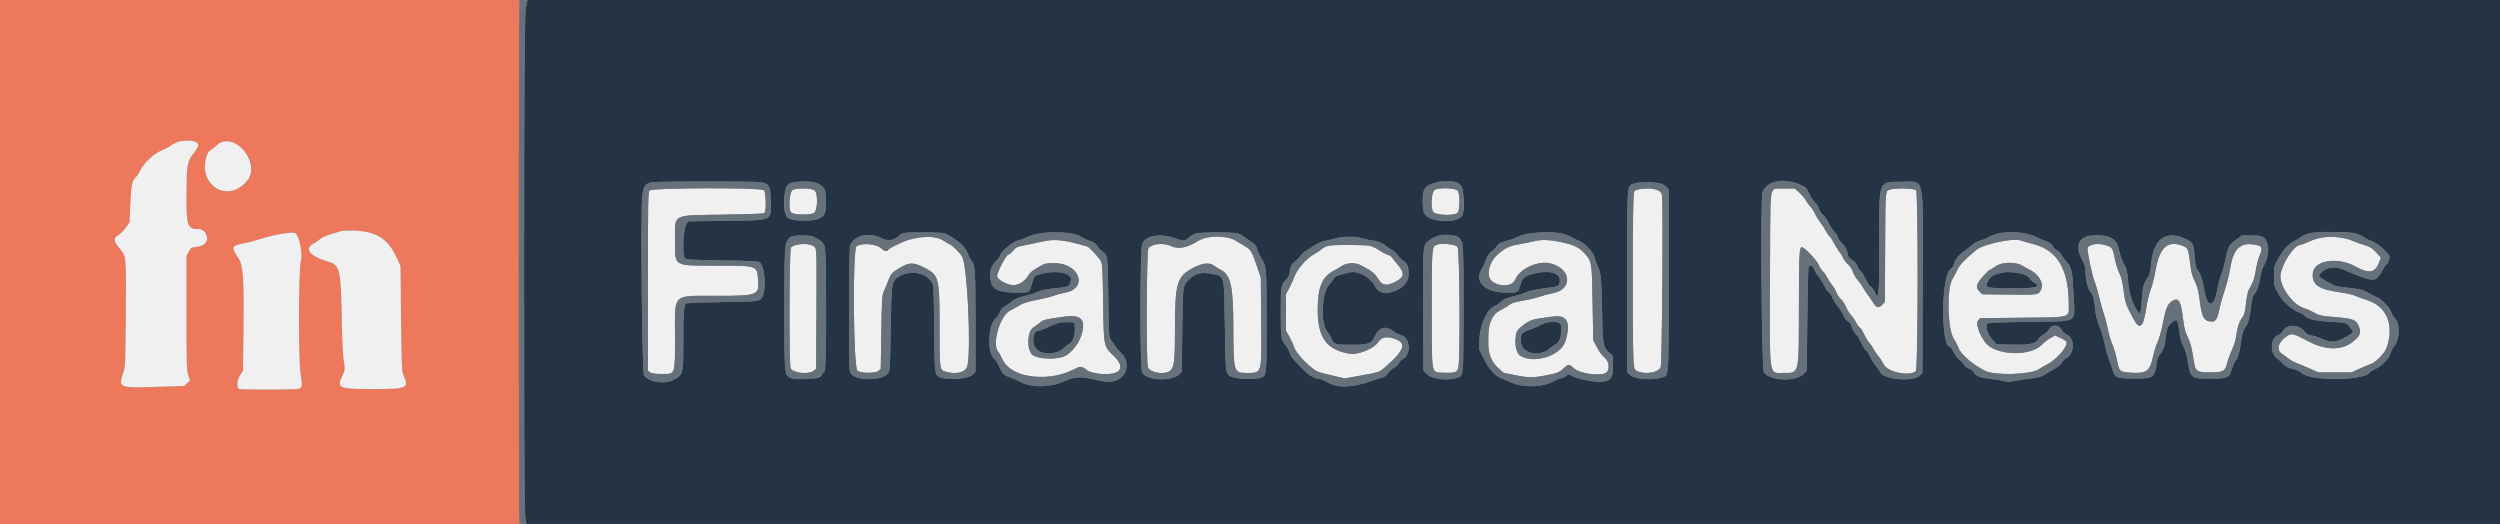
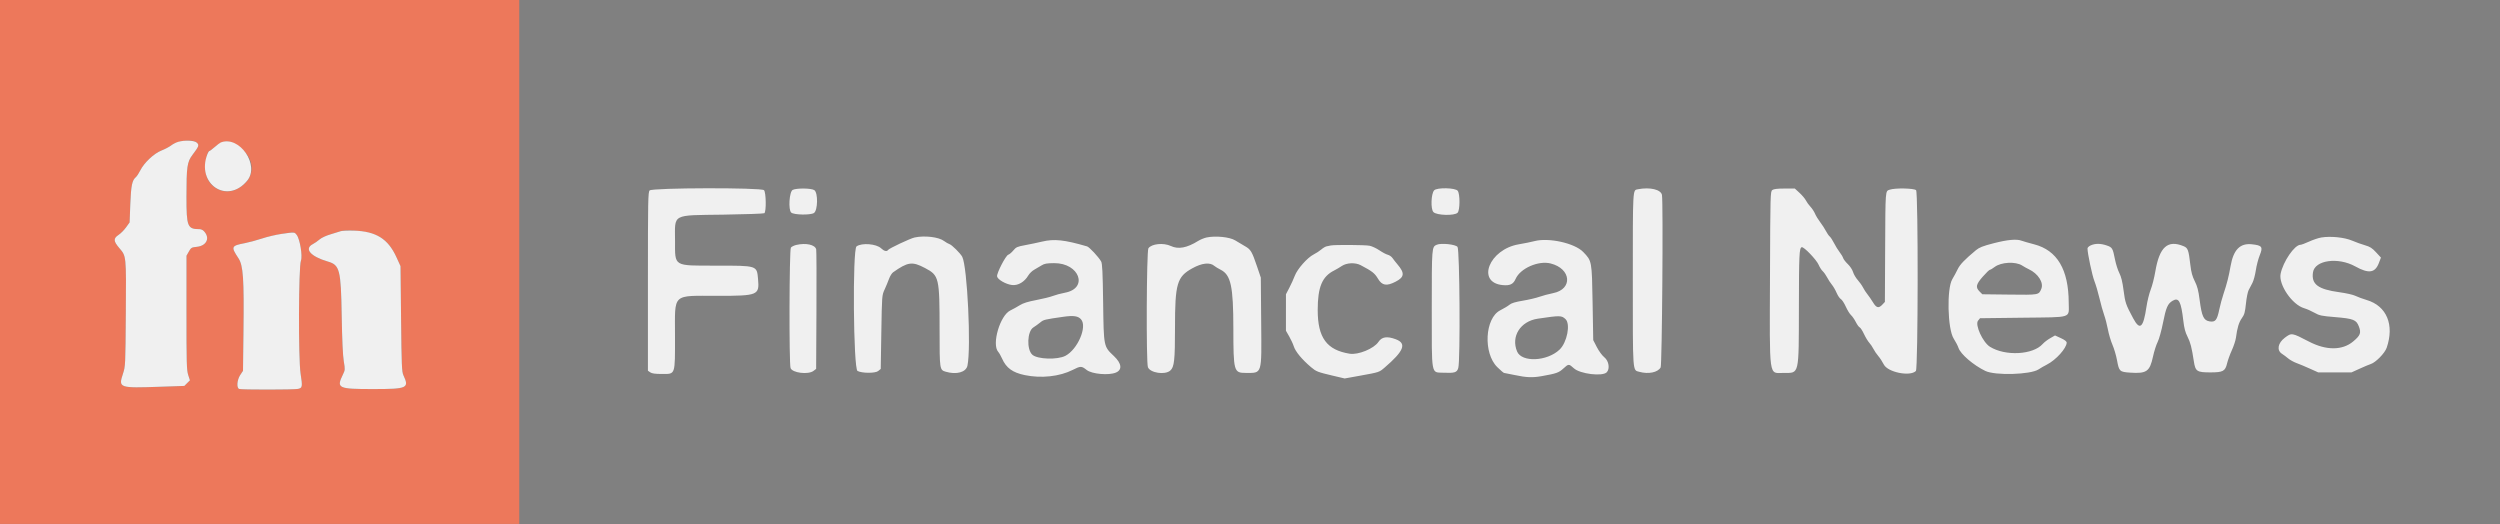
<svg xmlns="http://www.w3.org/2000/svg" id="svg" version="1.1" width="400" height="83.895" viewBox="0 0 400 83.895">
  <rect x="0" y="0" width="400" height="83.895" fill="#808080" stroke="none" />
  <g id="svgg">
    <path id="path0" d="M0.000 41.917 L 0.000 83.833 41.542 83.833 L 83.083 83.833 83.083 41.917 L 83.083 -0.000 41.542 -0.000 L 0.000 0.000 0.000 41.917 M31.504 22.837 C 31.897 23.230,31.836 23.399,30.800 24.773 C 29.944 25.909,29.835 26.660,29.834 31.467 C 29.833 36.285,29.986 36.661,31.946 36.666 C 32.146 36.666,32.434 36.791,32.585 36.943 C 33.666 38.023,33.101 39.330,31.483 39.493 C 30.653 39.577,30.567 39.629,30.216 40.250 L 29.839 40.917 29.836 50.023 C 29.834 58.079,29.865 59.228,30.112 59.990 L 30.390 60.852 29.943 61.299 L 29.496 61.746 25.706 61.877 C 18.991 62.109,18.926 62.086,19.682 59.770 C 20.063 58.603,20.070 58.441,20.130 50.167 C 20.197 40.809,20.217 41.013,19.088 39.690 C 18.139 38.579,18.115 38.149,18.969 37.584 C 19.319 37.353,19.860 36.808,20.171 36.373 L 20.737 35.583 20.849 32.665 C 20.965 29.680,21.137 28.842,21.737 28.344 C 21.896 28.212,22.216 27.725,22.448 27.260 C 23.062 26.031,24.639 24.551,25.834 24.083 C 26.372 23.872,27.061 23.511,27.364 23.281 C 28.449 22.458,30.866 22.199,31.504 22.837 M37.457 22.958 C 41.092 24.938,41.226 28.745,37.718 30.336 C 35.657 31.270,33.193 29.856,32.909 27.576 C 32.744 26.257,33.104 24.167,33.497 24.167 C 33.564 24.167,33.949 23.878,34.352 23.526 C 35.434 22.578,36.426 22.397,37.457 22.958 M59.583 37.386 C 61.352 37.964,62.490 39.081,63.439 41.167 L 64.083 42.583 64.172 51.000 C 64.250 58.491,64.291 59.485,64.547 60.036 C 65.507 62.112,65.202 62.250,59.667 62.250 C 54.066 62.250,53.798 62.120,54.867 59.920 C 55.221 59.192,55.226 59.113,55.003 57.791 C 54.852 56.900,54.736 54.334,54.672 50.500 C 54.550 43.142,54.360 42.400,52.454 41.845 C 49.683 41.038,48.613 39.796,50.053 39.058 C 50.345 38.909,50.826 38.576,51.122 38.318 C 51.434 38.046,52.169 37.702,52.872 37.498 C 53.538 37.305,54.271 37.078,54.500 36.994 C 55.310 36.697,58.147 36.915,59.583 37.386 M47.473 37.587 C 47.984 38.236,48.437 40.989,48.150 41.702 C 47.769 42.650,47.723 57.384,48.094 59.775 C 48.424 61.902,48.392 62.080,47.660 62.226 C 46.980 62.362,38.616 62.368,38.264 62.232 C 37.820 62.062,37.921 60.779,38.440 59.995 L 38.880 59.330 38.954 53.123 C 39.057 44.499,38.918 42.475,38.143 41.305 C 36.924 39.466,36.988 39.321,39.189 38.901 C 39.843 38.777,41.062 38.447,41.897 38.169 C 43.154 37.751,45.658 37.253,46.863 37.183 C 47.017 37.174,47.291 37.356,47.473 37.587 " stroke="none" fill="#ed785b" fill-rule="evenodd" />
    <path id="path1" d="M28.500 22.696 C 28.179 22.787,27.668 23.050,27.364 23.281 C 27.061 23.511,26.372 23.872,25.834 24.083 C 24.639 24.551,23.062 26.031,22.448 27.260 C 22.216 27.725,21.896 28.212,21.737 28.344 C 21.137 28.842,20.965 29.680,20.849 32.665 L 20.737 35.583 20.171 36.373 C 19.860 36.808,19.319 37.353,18.969 37.584 C 18.115 38.149,18.139 38.579,19.088 39.690 C 20.217 41.013,20.197 40.809,20.130 50.167 C 20.070 58.441,20.063 58.603,19.682 59.770 C 18.926 62.086,18.991 62.109,25.706 61.877 L 29.496 61.746 29.943 61.299 L 30.390 60.852 30.112 59.990 C 29.865 59.228,29.834 58.079,29.836 50.023 L 29.839 40.917 30.216 40.250 C 30.567 39.629,30.653 39.577,31.483 39.493 C 33.101 39.330,33.666 38.023,32.585 36.943 C 32.434 36.791,32.146 36.666,31.946 36.666 C 29.986 36.661,29.833 36.285,29.834 31.467 C 29.835 26.660,29.944 25.909,30.800 24.773 C 31.836 23.399,31.897 23.230,31.504 22.837 C 31.126 22.459,29.588 22.387,28.500 22.696 M35.333 22.789 C 35.196 22.842,34.754 23.173,34.352 23.526 C 33.949 23.878,33.564 24.167,33.497 24.167 C 33.429 24.167,33.293 24.373,33.194 24.625 C 31.320 29.412,36.349 32.801,39.553 28.910 C 41.607 26.415,38.317 21.644,35.333 22.789 M103.942 30.471 C 103.690 30.750,103.667 32.002,103.667 45.045 L 103.667 59.314 104.037 59.574 C 104.303 59.760,104.815 59.833,105.858 59.833 C 108.110 59.833,108.000 60.145,108.000 53.750 C 108.000 46.787,107.413 47.333,114.886 47.333 C 121.269 47.333,121.521 47.228,121.289 44.665 C 121.089 42.463,121.219 42.504,114.536 42.502 C 107.677 42.499,108.013 42.703,108.005 38.550 C 107.997 34.125,107.369 34.466,115.750 34.343 C 119.233 34.292,122.177 34.189,122.292 34.115 C 122.622 33.901,122.577 30.767,122.238 30.429 C 121.804 29.994,104.337 30.035,103.942 30.471 M126.833 30.382 C 126.285 30.659,126.099 33.598,126.603 34.017 C 127.055 34.392,129.685 34.438,130.232 34.080 C 130.855 33.671,130.905 30.853,130.296 30.426 C 129.834 30.102,127.447 30.072,126.833 30.382 M229.460 30.458 C 228.970 31.012,228.889 33.444,229.344 33.928 C 229.856 34.473,232.754 34.548,233.224 34.029 C 233.605 33.607,233.617 31.075,233.241 30.537 C 232.887 30.033,229.892 29.970,229.460 30.458 M262.054 30.283 C 261.222 30.445,261.250 29.944,261.250 44.734 C 261.250 59.948,261.196 59.187,262.294 59.492 C 263.756 59.898,265.245 59.592,265.703 58.790 C 265.929 58.395,266.128 32.370,265.914 31.196 C 265.755 30.321,263.995 29.905,262.054 30.283 M283.574 30.403 C 283.259 30.633,283.249 30.997,283.200 43.945 C 283.136 60.944,282.957 59.667,285.398 59.667 C 287.914 59.667,287.804 60.148,287.823 49.083 C 287.837 40.728,287.885 39.700,288.268 39.553 C 288.591 39.429,290.623 41.537,290.982 42.369 C 291.151 42.762,291.447 43.224,291.639 43.395 C 291.830 43.567,292.148 44.015,292.344 44.391 C 292.540 44.768,292.881 45.290,293.102 45.553 C 293.323 45.815,293.663 46.401,293.858 46.855 C 294.054 47.309,294.359 47.758,294.536 47.853 C 294.713 47.948,295.068 48.488,295.323 49.054 C 295.579 49.620,295.956 50.233,296.162 50.417 C 296.368 50.600,296.712 51.097,296.927 51.521 C 297.142 51.945,297.422 52.332,297.549 52.380 C 297.676 52.429,297.986 52.907,298.237 53.443 C 298.489 53.978,298.868 54.604,299.078 54.833 C 299.289 55.063,299.593 55.512,299.754 55.833 C 299.915 56.154,300.261 56.663,300.523 56.964 C 300.786 57.266,301.186 57.877,301.412 58.324 C 302.042 59.568,305.613 60.287,306.543 59.357 C 306.897 59.003,306.927 30.784,306.574 30.431 C 306.254 30.112,303.210 30.053,302.357 30.350 C 301.639 30.600,301.670 30.199,301.624 39.778 L 301.583 48.307 301.179 48.737 C 300.585 49.369,300.230 49.283,299.678 48.375 C 299.413 47.940,299.012 47.358,298.788 47.083 C 298.564 46.808,298.247 46.321,298.084 46.000 C 297.921 45.679,297.540 45.140,297.237 44.802 C 296.934 44.464,296.597 43.889,296.487 43.523 C 296.376 43.151,296.009 42.595,295.654 42.258 C 295.305 41.927,294.967 41.490,294.904 41.287 C 294.841 41.083,294.584 40.654,294.333 40.333 C 294.082 40.012,293.685 39.370,293.451 38.906 C 293.217 38.442,292.902 37.960,292.751 37.834 C 292.599 37.708,292.328 37.315,292.146 36.960 C 291.965 36.606,291.555 35.972,291.235 35.553 C 290.915 35.133,290.540 34.518,290.401 34.187 C 290.263 33.855,289.937 33.358,289.677 33.083 C 289.417 32.808,289.089 32.354,288.948 32.075 C 288.807 31.795,288.351 31.251,287.933 30.866 L 287.174 30.167 285.536 30.167 C 284.384 30.167,283.801 30.237,283.574 30.403 M54.500 36.994 C 54.271 37.078,53.538 37.305,52.872 37.498 C 52.169 37.702,51.434 38.046,51.122 38.318 C 50.826 38.576,50.345 38.909,50.053 39.058 C 48.613 39.796,49.683 41.038,52.454 41.845 C 54.360 42.400,54.550 43.142,54.672 50.500 C 54.736 54.334,54.852 56.900,55.003 57.791 C 55.226 59.113,55.221 59.192,54.867 59.920 C 53.798 62.120,54.066 62.250,59.667 62.250 C 65.202 62.250,65.507 62.112,64.547 60.036 C 64.291 59.485,64.250 58.491,64.172 51.000 L 64.083 42.583 63.439 41.167 C 62.090 38.200,60.182 37.012,56.583 36.895 C 55.667 36.866,54.729 36.910,54.500 36.994 M45.000 37.431 C 44.129 37.559,42.733 37.891,41.897 38.169 C 41.062 38.447,39.843 38.777,39.189 38.901 C 36.988 39.321,36.924 39.466,38.143 41.305 C 38.918 42.475,39.057 44.499,38.954 53.123 L 38.880 59.330 38.440 59.995 C 37.921 60.779,37.820 62.062,38.264 62.232 C 38.616 62.368,46.980 62.362,47.660 62.226 C 48.392 62.080,48.424 61.902,48.094 59.775 C 47.723 57.384,47.769 42.650,48.150 41.702 C 48.437 40.989,47.984 38.236,47.473 37.587 C 47.100 37.113,47.152 37.116,45.000 37.431 M146.333 37.998 C 145.650 38.145,142.236 39.753,142.084 39.999 C 141.904 40.290,141.451 40.182,140.986 39.737 C 140.221 39.004,137.874 38.818,137.045 39.424 C 136.385 39.906,136.537 58.996,137.203 59.353 C 137.911 59.732,140.041 59.742,140.500 59.368 L 140.917 59.030 141.013 53.140 C 141.109 47.286,141.112 47.244,141.532 46.333 C 141.764 45.829,142.083 45.059,142.242 44.621 C 142.401 44.184,142.692 43.712,142.890 43.572 C 145.269 41.894,145.952 41.802,148.000 42.883 C 150.260 44.076,150.333 44.389,150.333 52.835 C 150.333 59.101,150.345 59.184,151.295 59.469 C 153.029 59.988,154.565 59.565,154.791 58.506 C 155.397 55.667,154.773 42.624,153.957 41.083 C 153.670 40.540,152.299 39.178,151.927 39.065 C 151.738 39.008,151.343 38.781,151.049 38.561 C 150.191 37.918,147.944 37.650,146.333 37.998 M193.056 37.996 C 192.674 38.078,192.074 38.323,191.723 38.540 C 189.897 39.670,188.541 39.923,187.333 39.358 C 186.154 38.806,184.252 39.001,183.745 39.725 C 183.447 40.150,183.373 57.978,183.666 58.747 C 184.016 59.668,186.401 60.031,187.241 59.292 C 187.884 58.727,188.000 57.672,188.000 52.412 C 188.000 45.381,188.317 44.290,190.752 42.938 C 192.318 42.068,193.598 41.930,194.309 42.554 C 194.460 42.686,194.901 42.954,195.289 43.149 C 196.940 43.979,197.332 45.778,197.337 52.549 C 197.343 59.413,197.413 59.668,199.310 59.666 C 201.983 59.663,201.862 60.061,201.790 51.537 L 201.730 44.417 201.130 42.645 C 200.315 40.242,200.123 39.917,199.207 39.398 C 198.772 39.151,198.064 38.730,197.632 38.462 C 196.762 37.921,194.489 37.690,193.056 37.996 M371.417 37.997 C 370.958 38.072,370.079 38.366,369.462 38.650 C 368.845 38.934,368.221 39.167,368.075 39.167 C 367.133 39.167,365.285 41.868,364.896 43.813 C 364.549 45.548,366.751 48.761,368.667 49.315 C 369.079 49.434,369.815 49.758,370.302 50.034 C 371.105 50.490,371.418 50.556,373.636 50.739 C 376.552 50.981,377.010 51.162,377.421 52.239 C 377.815 53.269,377.661 53.670,376.502 54.638 C 374.774 56.082,372.201 56.090,369.445 54.660 C 366.682 53.225,366.662 53.222,365.581 54.031 C 364.449 54.878,364.240 56.057,365.125 56.614 C 365.377 56.772,365.819 57.102,366.107 57.347 C 366.396 57.592,366.996 57.925,367.441 58.087 C 367.886 58.249,368.850 58.652,369.583 58.983 L 370.917 59.583 373.583 59.581 L 376.250 59.579 377.583 58.974 C 378.317 58.640,379.088 58.317,379.297 58.255 C 380.094 58.017,381.568 56.519,381.869 55.641 C 383.129 51.966,381.870 48.954,378.676 48.003 C 378.008 47.804,377.188 47.501,376.855 47.331 C 376.522 47.160,375.368 46.901,374.285 46.754 C 370.875 46.290,369.791 45.472,370.076 43.574 C 370.370 41.616,374.089 41.098,376.854 42.630 C 379.012 43.825,380.016 43.675,380.627 42.065 L 380.950 41.214 380.170 40.370 C 379.538 39.687,379.202 39.472,378.403 39.244 C 377.861 39.090,376.929 38.754,376.333 38.499 C 375.121 37.979,372.907 37.753,371.417 37.997 M166.750 38.653 C 166.017 38.827,164.787 39.084,164.018 39.225 C 162.764 39.456,162.569 39.543,162.139 40.064 C 161.875 40.385,161.509 40.694,161.325 40.753 C 160.917 40.882,159.458 43.703,159.532 44.218 C 159.605 44.721,160.931 45.488,161.926 45.603 C 162.891 45.715,163.916 45.110,164.532 44.067 C 164.720 43.747,165.147 43.336,165.479 43.153 C 165.811 42.970,166.336 42.661,166.645 42.466 C 167.104 42.178,167.477 42.111,168.664 42.103 C 172.715 42.078,174.191 46.130,170.387 46.835 C 169.762 46.951,168.900 47.182,168.471 47.349 C 168.043 47.515,166.843 47.812,165.804 48.008 C 164.459 48.262,163.701 48.500,163.167 48.835 C 162.754 49.094,162.072 49.471,161.652 49.673 C 159.998 50.468,158.643 55.110,159.719 56.299 C 159.866 56.462,160.139 56.939,160.325 57.360 C 160.993 58.869,162.003 59.607,163.964 60.017 C 166.591 60.566,169.525 60.248,171.627 59.187 C 172.906 58.541,173.044 58.542,173.869 59.195 C 174.700 59.853,177.391 60.093,178.542 59.612 C 179.595 59.171,179.474 58.150,178.227 56.972 C 176.575 55.409,176.600 55.535,176.502 48.417 C 176.434 43.527,176.368 42.164,176.181 41.833 C 175.772 41.111,174.296 39.530,173.932 39.424 C 170.302 38.366,168.691 38.194,166.750 38.653 M245.500 38.583 C 244.996 38.716,243.877 38.944,243.014 39.088 C 238.271 39.883,236.158 45.191,240.417 45.615 C 241.591 45.732,242.121 45.479,242.500 44.621 C 243.247 42.932,246.139 41.660,248.104 42.155 C 251.413 42.988,251.684 46.276,248.495 46.903 C 247.810 47.038,246.825 47.301,246.306 47.487 C 245.787 47.673,244.596 47.953,243.659 48.109 C 242.446 48.310,241.831 48.497,241.520 48.757 C 241.280 48.958,240.616 49.358,240.046 49.645 C 237.573 50.890,237.282 56.510,239.574 58.748 C 240.091 59.253,240.573 59.667,240.644 59.667 C 240.715 59.667,241.481 59.819,242.345 60.005 C 244.203 60.404,245.198 60.445,246.667 60.184 C 249.030 59.764,249.402 59.634,250.121 58.977 C 250.983 58.190,251.006 58.189,251.830 58.934 C 252.824 59.832,256.379 60.264,257.071 59.571 C 257.614 59.029,257.419 57.751,256.706 57.179 C 256.348 56.890,255.831 56.192,255.498 55.546 L 254.917 54.417 254.816 48.500 C 254.700 41.723,254.706 41.754,253.312 40.315 C 251.940 38.899,247.786 37.978,245.500 38.583 M318.947 38.928 C 317.241 39.370,316.678 39.593,316.150 40.033 C 314.322 41.556,313.597 42.312,313.226 43.083 C 313.006 43.542,312.621 44.254,312.371 44.667 C 311.459 46.173,311.608 52.653,312.591 54.178 C 312.905 54.666,313.250 55.332,313.357 55.658 C 313.688 56.662,315.732 58.417,317.658 59.352 C 319.222 60.111,324.893 59.946,326.164 59.105 C 326.490 58.889,327.093 58.542,327.504 58.335 C 328.954 57.601,330.667 55.698,330.667 54.819 C 330.667 54.623,330.354 54.381,329.734 54.098 L 328.802 53.671 328.026 54.117 C 327.599 54.362,327.063 54.774,326.833 55.032 C 325.287 56.776,320.872 57.016,318.400 55.489 C 317.248 54.778,315.959 51.961,316.486 51.309 L 316.804 50.917 323.626 50.833 C 331.749 50.734,331.002 50.977,330.995 48.438 C 330.980 43.135,329.155 40.050,325.466 39.092 C 324.611 38.870,323.701 38.608,323.445 38.511 C 322.659 38.212,321.183 38.349,318.947 38.928 M127.417 39.187 C 127.050 39.271,126.656 39.466,126.542 39.619 C 126.283 39.964,126.236 58.223,126.492 58.896 C 126.787 59.672,129.333 59.980,130.167 59.339 L 130.583 59.019 130.631 49.635 C 130.658 44.473,130.640 40.090,130.592 39.895 C 130.407 39.151,128.967 38.830,127.417 39.187 M229.886 39.157 C 229.082 39.505,229.083 39.483,229.083 49.363 C 229.083 60.315,228.945 59.546,230.934 59.635 C 232.756 59.716,233.124 59.598,233.326 58.869 C 233.665 57.650,233.553 39.936,233.204 39.505 C 232.871 39.094,230.585 38.854,229.886 39.157 M334.542 39.248 C 334.244 39.378,334.000 39.604,334.000 39.750 C 334.000 40.533,334.745 44.060,335.101 44.962 C 335.328 45.537,335.693 46.775,335.912 47.712 C 336.131 48.650,336.467 49.852,336.660 50.385 C 336.853 50.918,337.126 51.968,337.266 52.718 C 337.406 53.469,337.734 54.571,337.994 55.167 C 338.255 55.762,338.584 56.881,338.726 57.653 C 339.051 59.423,339.140 59.507,340.806 59.621 C 343.456 59.803,343.959 59.452,344.480 57.058 C 344.662 56.218,344.996 55.167,345.222 54.722 C 345.452 54.268,345.827 52.925,346.076 51.665 C 346.567 49.185,346.831 48.583,347.638 48.111 C 348.613 47.542,348.974 48.229,349.333 51.333 C 349.466 52.483,349.645 53.169,349.988 53.839 C 350.465 54.772,350.676 55.585,351.014 57.798 C 351.262 59.426,351.496 59.583,353.667 59.583 C 355.685 59.583,356.042 59.389,356.336 58.133 C 356.449 57.648,356.790 56.705,357.094 56.040 C 357.398 55.374,357.693 54.474,357.750 54.040 C 357.956 52.457,358.224 51.569,358.698 50.904 C 359.109 50.326,359.208 49.975,359.351 48.570 C 359.443 47.661,359.638 46.692,359.784 46.417 C 359.930 46.142,360.202 45.623,360.389 45.264 C 360.576 44.905,360.820 43.998,360.931 43.249 C 361.041 42.500,361.328 41.406,361.567 40.818 C 362.105 39.496,361.928 39.256,360.289 39.083 C 358.398 38.883,357.348 39.963,356.892 42.577 C 356.603 44.233,356.311 45.383,355.768 47.000 C 355.537 47.688,355.228 48.829,355.081 49.536 C 354.723 51.253,354.454 51.578,353.515 51.419 C 352.577 51.261,352.282 50.616,351.940 47.976 C 351.744 46.457,351.575 45.808,351.164 44.994 C 350.773 44.220,350.594 43.567,350.464 42.436 C 350.182 39.993,350.071 39.679,349.388 39.394 C 346.830 38.325,345.514 39.500,344.849 43.448 C 344.682 44.439,344.351 45.737,344.114 46.333 C 343.876 46.929,343.570 48.175,343.432 49.102 C 342.932 52.474,342.385 52.940,341.300 50.917 C 340.133 48.742,340.027 48.434,339.773 46.474 C 339.594 45.087,339.399 44.289,339.090 43.680 C 338.852 43.211,338.544 42.248,338.405 41.539 C 338.044 39.705,337.969 39.578,337.066 39.270 C 336.103 38.942,335.264 38.935,334.542 39.248 M212.917 39.276 C 212.733 39.315,212.429 39.379,212.240 39.418 C 212.051 39.458,211.676 39.682,211.406 39.917 C 211.137 40.152,210.587 40.510,210.184 40.713 C 209.179 41.221,207.575 43.035,207.166 44.125 C 206.985 44.607,206.593 45.469,206.294 46.042 L 205.751 47.083 205.750 50.000 L 205.750 52.917 206.274 53.833 C 206.562 54.337,206.892 55.050,207.007 55.417 C 207.271 56.256,208.313 57.514,209.762 58.743 C 210.591 59.446,210.821 59.536,213.235 60.105 L 215.148 60.555 217.679 60.098 C 220.686 59.554,220.667 59.560,221.523 58.827 C 224.635 56.160,225.114 54.952,223.328 54.283 C 221.925 53.757,221.100 53.883,220.547 54.708 C 219.828 55.780,217.317 56.813,215.957 56.596 C 212.280 56.009,210.833 54.037,210.833 49.611 C 210.833 45.930,211.533 44.249,213.470 43.275 C 213.807 43.106,214.353 42.785,214.682 42.562 C 215.468 42.031,216.842 41.971,217.712 42.430 C 219.562 43.404,219.944 43.703,220.475 44.591 C 221.138 45.700,221.856 45.818,223.317 45.060 C 224.713 44.336,224.779 43.691,223.602 42.308 C 223.317 41.973,222.955 41.514,222.799 41.286 C 222.642 41.059,222.305 40.823,222.049 40.762 C 221.793 40.700,221.188 40.381,220.704 40.052 C 220.221 39.723,219.508 39.392,219.121 39.317 C 218.407 39.179,213.528 39.147,212.917 39.276 M323.541 42.483 C 323.839 42.674,324.324 42.944,324.619 43.082 C 326.100 43.776,327.022 45.226,326.610 46.213 C 326.195 47.203,326.257 47.192,321.516 47.135 L 317.174 47.083 316.733 46.642 C 316.058 45.966,316.159 45.500,317.250 44.258 C 317.776 43.658,318.285 43.167,318.380 43.167 C 318.474 43.167,318.818 42.963,319.144 42.715 C 320.171 41.932,322.491 41.810,323.541 42.483 M172.974 51.101 C 173.984 52.275,172.429 55.896,170.473 56.926 C 169.198 57.598,165.989 57.494,165.172 56.755 C 164.242 55.913,164.349 53.013,165.333 52.392 C 165.654 52.189,166.157 51.826,166.452 51.584 C 166.984 51.148,167.105 51.118,170.167 50.681 C 171.776 50.451,172.510 50.561,172.974 51.101 M250.477 51.054 C 251.313 51.824,250.737 54.791,249.529 55.940 C 247.540 57.831,243.475 58.012,242.736 56.242 C 241.725 53.823,243.260 51.398,246.062 50.986 C 249.639 50.460,249.835 50.463,250.477 51.054 " stroke="none" fill="#f0f0f0" fill-rule="evenodd" />
-     <path id="path2" d="M84.123 1.292 C 83.752 2.944,83.667 80.523,84.034 82.664 L 84.235 83.833 242.117 83.833 L 400.000 83.833 400.000 41.917 L 400.000 0.000 242.207 -0.000 L 84.414 -0.000 84.123 1.292 M121.633 29.150 C 123.046 29.351,123.238 29.653,123.307 31.770 C 123.427 35.462,123.895 35.228,116.183 35.333 L 110.102 35.417 109.778 35.972 C 109.294 36.800,109.146 40.970,109.587 41.336 C 109.832 41.540,110.882 41.598,115.583 41.667 C 120.092 41.733,121.341 41.798,121.560 41.980 C 122.253 42.556,122.613 45.369,122.185 46.867 C 121.776 48.299,122.043 48.239,115.691 48.333 C 112.607 48.379,109.962 48.477,109.813 48.551 C 109.409 48.752,109.333 49.729,109.333 54.721 C 109.333 59.899,109.328 59.920,107.770 60.768 C 106.343 61.545,103.768 61.152,103.043 60.046 C 102.733 59.573,102.485 34.950,102.755 31.533 C 102.885 29.895,103.222 29.365,104.259 29.165 C 105.118 29.000,120.484 28.987,121.633 29.150 M130.333 29.246 C 131.876 29.653,132.167 30.127,132.167 32.230 C 132.167 34.342,131.971 34.687,130.536 35.104 C 129.450 35.420,126.781 35.345,126.200 34.982 C 124.994 34.229,125.270 29.538,126.536 29.259 C 127.865 28.966,129.254 28.961,130.333 29.246 M233.255 29.263 C 234.105 29.667,234.574 32.907,234.001 34.414 C 233.530 35.654,229.455 35.704,228.151 34.485 C 227.506 33.883,227.405 30.878,228.004 30.116 C 228.776 29.135,231.912 28.626,233.255 29.263 M288.047 29.537 C 288.941 29.954,289.049 30.067,289.526 31.086 C 289.809 31.691,290.218 32.302,290.435 32.444 C 290.655 32.588,290.908 32.991,291.005 33.351 C 291.109 33.737,291.374 34.143,291.660 34.355 C 291.924 34.550,292.331 35.132,292.564 35.647 C 292.797 36.162,293.210 36.791,293.481 37.044 C 293.752 37.297,294.023 37.727,294.083 38.000 C 294.143 38.273,294.416 38.671,294.689 38.884 C 295.160 39.253,295.643 40.244,295.659 40.873 C 295.663 41.032,295.960 41.347,296.318 41.574 C 296.748 41.845,297.036 42.186,297.165 42.577 C 297.272 42.903,297.489 43.238,297.646 43.323 C 297.804 43.407,298.191 44.007,298.507 44.656 C 298.822 45.305,299.205 45.876,299.358 45.925 C 299.511 45.973,299.795 46.351,299.989 46.764 C 300.626 48.120,300.667 47.663,300.667 39.068 C 300.667 28.522,300.449 29.112,304.341 29.093 C 308.011 29.076,307.696 27.524,307.634 45.288 L 307.583 59.659 307.121 60.121 C 306.099 61.143,301.404 60.725,300.822 59.559 C 300.678 59.271,300.347 58.784,300.087 58.476 C 299.826 58.168,299.430 57.518,299.206 57.030 C 298.981 56.542,298.685 56.099,298.548 56.047 C 298.410 55.994,298.092 55.493,297.841 54.934 C 297.590 54.374,297.255 53.809,297.097 53.678 C 296.752 53.392,296.167 52.285,296.167 51.920 C 296.167 51.777,295.967 51.569,295.724 51.458 C 295.441 51.329,295.147 50.953,294.910 50.417 C 294.706 49.955,294.273 49.260,293.949 48.872 C 293.624 48.483,293.272 47.903,293.166 47.582 C 293.060 47.260,292.830 46.921,292.656 46.827 C 292.481 46.734,292.107 46.191,291.825 45.620 C 291.543 45.050,291.136 44.396,290.921 44.167 C 290.707 43.938,290.415 43.469,290.274 43.125 C 290.016 42.498,289.636 42.320,289.385 42.708 C 289.311 42.823,289.212 46.606,289.167 51.114 L 289.083 59.312 288.605 59.811 C 287.335 61.136,283.139 60.963,282.211 59.547 C 281.859 59.011,281.649 31.984,281.987 30.826 C 282.505 29.053,285.599 28.394,288.047 29.537 M265.583 29.329 C 265.952 29.414,266.418 29.677,266.625 29.917 L 267.000 30.352 267.000 44.768 C 267.000 60.471,267.029 59.974,266.077 60.336 C 264.585 60.903,261.513 60.705,260.804 59.996 L 260.333 59.526 260.333 45.002 C 260.333 30.063,260.337 29.986,260.983 29.583 C 261.654 29.165,264.252 29.021,265.583 29.329 M151.449 37.459 C 153.532 38.599,154.564 39.593,154.982 40.862 C 155.093 41.198,155.283 41.556,155.404 41.657 C 156.011 42.160,156.083 43.206,156.083 51.445 L 156.083 59.473 155.686 59.896 C 154.967 60.662,151.603 60.920,150.268 60.311 C 149.562 59.989,149.519 59.570,149.462 52.500 C 149.420 47.228,149.359 45.659,149.183 45.333 C 148.849 44.715,148.042 44.015,147.532 43.901 C 147.285 43.846,146.841 43.740,146.545 43.665 C 145.805 43.478,144.315 43.848,143.594 44.397 C 142.669 45.103,142.627 45.425,142.517 52.667 C 142.434 58.100,142.373 59.316,142.168 59.625 C 141.202 61.084,136.396 60.975,135.979 59.485 C 135.807 58.872,135.820 40.175,135.993 39.431 C 136.377 37.773,139.002 37.038,140.912 38.055 C 141.950 38.608,143.008 38.518,143.709 37.816 C 144.300 37.225,144.361 37.216,147.917 37.190 C 150.487 37.170,150.993 37.209,151.449 37.459 M171.310 37.327 C 171.934 37.417,172.619 37.644,172.977 37.880 C 173.310 38.100,173.961 38.406,174.423 38.559 C 175.009 38.753,175.351 38.986,175.553 39.327 C 175.712 39.597,176.066 39.976,176.338 40.170 C 177.244 40.815,177.239 40.783,177.331 47.613 C 177.416 53.934,177.419 53.980,177.798 54.447 C 178.007 54.705,178.307 55.136,178.465 55.404 C 178.622 55.672,179.037 56.164,179.388 56.497 C 180.974 58.001,180.332 60.485,178.228 60.987 C 177.338 61.199,177.054 61.168,174.417 60.571 C 172.868 60.221,171.630 60.354,170.206 61.024 C 168.073 62.027,164.919 62.062,163.255 61.100 C 162.885 60.887,162.202 60.587,161.735 60.435 C 160.663 60.084,160.277 59.723,159.904 58.718 C 159.741 58.277,159.365 57.688,159.069 57.408 C 157.907 56.311,158.077 51.948,159.322 50.900 C 159.591 50.674,159.897 50.228,160.003 49.908 C 160.127 49.532,160.380 49.233,160.722 49.058 C 161.012 48.909,161.518 48.548,161.846 48.254 C 162.308 47.840,162.796 47.634,164.013 47.341 C 164.877 47.132,165.862 46.820,166.203 46.647 C 166.571 46.460,167.484 46.265,168.453 46.166 C 171.135 45.894,171.229 45.848,171.358 44.752 C 171.479 43.723,169.214 43.214,166.918 43.755 C 165.469 44.096,165.490 44.077,165.079 45.500 C 164.688 46.853,164.729 46.828,162.883 46.831 C 160.341 46.835,159.036 46.430,158.697 45.534 C 158.141 44.060,158.376 42.689,159.337 41.811 C 159.702 41.478,160.000 41.084,160.000 40.935 C 160.000 40.403,161.920 38.726,162.775 38.511 C 163.210 38.402,163.949 38.131,164.417 37.909 C 165.859 37.227,168.865 36.973,171.310 37.327 M198.032 37.339 C 198.371 37.433,198.943 37.752,199.305 38.047 C 199.666 38.342,200.182 38.704,200.452 38.851 C 200.812 39.047,201.002 39.328,201.162 39.900 C 201.282 40.329,201.603 41.017,201.875 41.428 C 202.635 42.574,202.658 42.873,202.663 51.383 C 202.667 59.831,202.643 60.111,201.881 60.410 C 201.165 60.691,198.573 60.712,197.649 60.443 C 195.991 59.961,196.098 60.473,195.981 52.441 C 195.858 44.028,195.909 44.310,194.422 43.936 C 192.488 43.451,191.286 43.665,190.309 44.672 C 189.211 45.804,189.258 45.469,189.167 52.788 L 189.083 59.493 188.665 59.912 C 187.476 61.099,183.273 60.861,182.736 59.575 C 182.371 58.702,182.388 39.953,182.755 39.036 C 183.293 37.692,185.495 37.277,187.880 38.069 C 189.494 38.605,189.535 38.605,190.203 38.025 C 190.504 37.763,190.975 37.469,191.250 37.371 C 191.896 37.141,197.228 37.116,198.032 37.339 M249.848 37.336 C 250.340 37.429,251.006 37.680,251.329 37.893 C 251.652 38.107,252.216 38.380,252.581 38.500 C 253.424 38.777,254.937 40.318,255.087 41.053 C 255.147 41.345,255.331 41.883,255.496 42.250 C 256.171 43.749,256.205 44.043,256.320 49.417 C 256.446 55.304,256.488 55.547,257.530 56.478 L 258.083 56.972 258.083 58.585 C 258.083 60.446,257.784 60.887,256.376 61.098 C 255.459 61.236,252.090 60.578,251.454 60.137 C 250.995 59.820,250.987 59.820,250.556 60.158 C 250.317 60.346,249.992 60.500,249.834 60.500 C 249.676 60.500,249.113 60.732,248.582 61.015 C 246.680 62.030,243.589 62.067,241.595 61.099 C 241.130 60.874,240.487 60.609,240.167 60.512 C 239.275 60.240,238.145 58.946,237.340 57.276 L 236.629 55.802 236.707 54.193 C 236.811 52.049,237.920 49.510,238.939 49.085 C 239.272 48.945,239.824 48.579,240.165 48.271 C 240.647 47.836,241.079 47.646,242.101 47.419 C 242.825 47.259,243.683 46.993,244.009 46.827 C 244.633 46.511,245.727 46.284,247.891 46.025 C 249.420 45.842,249.549 45.748,249.568 44.799 C 249.593 43.621,247.615 43.166,245.283 43.812 C 243.870 44.204,243.601 44.450,243.231 45.685 C 242.873 46.880,242.809 46.906,240.436 46.800 C 237.443 46.667,235.866 44.918,237.075 43.073 C 237.231 42.835,237.531 42.177,237.742 41.611 C 238.015 40.876,238.281 40.476,238.674 40.206 C 238.976 39.998,239.353 39.615,239.512 39.354 C 239.741 38.977,240.036 38.817,240.942 38.578 C 241.570 38.412,242.427 38.100,242.846 37.885 C 244.110 37.239,247.806 36.949,249.848 37.336 M325.692 37.879 C 326.366 38.209,327.116 38.528,327.359 38.587 C 327.828 38.701,328.500 39.241,328.500 39.504 C 328.500 39.591,328.794 39.848,329.153 40.075 C 329.513 40.302,329.858 40.659,329.921 40.869 C 329.984 41.078,330.333 41.559,330.697 41.936 C 331.466 42.733,331.575 43.293,331.792 47.540 C 332.007 51.757,332.657 51.397,324.649 51.500 C 320.169 51.558,318.125 51.641,317.995 51.772 C 317.602 52.165,317.988 53.455,318.751 54.297 L 319.462 55.083 321.773 55.140 C 324.668 55.212,325.733 55.010,326.089 54.323 C 326.227 54.055,326.624 53.692,326.971 53.515 C 327.317 53.338,327.690 52.998,327.798 52.760 C 328.207 51.864,329.430 51.877,329.864 52.782 C 329.987 53.039,330.370 53.383,330.716 53.545 C 331.979 54.140,331.945 56.589,330.665 57.251 C 330.394 57.391,330.057 57.729,329.916 58.002 C 329.772 58.280,329.312 58.685,328.871 58.923 C 328.438 59.156,327.731 59.578,327.300 59.859 C 326.676 60.267,326.234 60.403,325.133 60.527 C 324.372 60.613,323.178 60.793,322.479 60.929 C 321.558 61.107,321.084 61.127,320.758 61.003 C 320.511 60.909,319.585 60.751,318.700 60.653 C 316.808 60.442,316.072 60.173,315.809 59.597 C 315.696 59.349,315.381 59.098,315.042 58.986 C 314.691 58.871,314.344 58.587,314.150 58.260 C 313.976 57.965,313.659 57.630,313.445 57.515 C 313.232 57.401,312.857 56.901,312.613 56.404 C 312.370 55.907,312.101 55.500,312.016 55.500 C 310.467 55.500,310.576 43.851,312.133 43.018 C 312.314 42.921,312.514 42.634,312.577 42.379 C 312.776 41.584,313.319 40.872,314.217 40.229 C 314.694 39.889,315.308 39.404,315.583 39.152 C 315.858 38.901,316.421 38.607,316.833 38.499 C 317.246 38.391,317.842 38.144,318.158 37.951 C 319.843 36.918,323.661 36.882,325.692 37.879 M377.048 37.398 C 377.470 37.525,378.012 37.783,378.251 37.971 C 378.490 38.159,379.075 38.442,379.551 38.600 C 380.409 38.885,382.333 40.606,382.333 41.089 C 382.333 41.450,381.969 42.333,381.820 42.333 C 381.739 42.333,381.491 42.690,381.268 43.125 C 380.572 44.491,379.980 44.928,379.128 44.705 C 378.091 44.434,376.389 43.802,375.302 43.285 C 373.841 42.589,372.467 42.641,371.625 43.423 C 370.807 44.183,370.812 44.198,372.125 44.944 C 373.667 45.820,373.585 45.796,375.947 46.071 C 377.740 46.279,378.168 46.388,378.839 46.805 C 379.271 47.074,379.882 47.379,380.196 47.482 C 380.927 47.723,382.239 49.056,382.591 49.917 C 382.741 50.283,383.036 50.771,383.246 51.000 C 384.029 51.855,383.973 54.236,383.145 55.277 C 382.882 55.608,382.591 56.161,382.498 56.507 C 382.279 57.321,381.094 58.570,380.142 58.991 C 379.732 59.173,379.256 59.476,379.085 59.664 C 377.900 60.974,369.670 60.985,368.250 59.679 C 367.935 59.389,367.403 59.145,366.811 59.018 C 366.091 58.865,365.735 58.675,365.281 58.201 C 364.955 57.861,364.500 57.451,364.268 57.289 C 363.159 56.514,363.269 54.045,364.430 53.662 C 364.764 53.552,365.109 53.260,365.314 52.913 C 365.929 51.869,367.716 51.871,368.594 52.917 C 368.994 53.394,369.290 53.566,369.905 53.681 C 370.342 53.763,371.141 54.027,371.680 54.270 C 372.988 54.856,373.861 54.768,375.373 53.897 C 376.586 53.199,376.621 53.152,376.259 52.710 C 376.126 52.549,375.880 52.241,375.712 52.026 C 375.425 51.661,375.241 51.626,372.853 51.485 C 370.247 51.331,369.207 51.073,368.696 50.453 C 368.574 50.306,368.124 50.067,367.696 49.922 C 366.849 49.636,365.316 48.294,364.750 47.342 C 363.839 45.809,363.834 45.792,363.834 44.167 C 363.834 42.542,363.850 42.485,364.750 41.003 C 365.540 39.702,366.133 39.075,367.003 38.620 C 367.505 38.358,368.043 38.029,368.197 37.889 C 369.005 37.158,375.122 36.818,377.048 37.398 M130.780 38.200 C 132.241 39.085,132.167 38.487,132.167 49.292 C 132.167 61.176,132.351 60.581,128.667 60.583 C 125.203 60.584,125.500 61.632,125.500 49.420 C 125.500 37.051,125.321 37.733,128.575 37.686 C 129.789 37.668,129.974 37.712,130.780 38.200 M233.475 38.057 C 234.135 38.760,234.167 39.275,234.167 49.466 C 234.167 60.526,234.203 60.169,233.041 60.491 C 231.360 60.958,229.015 60.632,228.241 59.824 L 227.750 59.312 227.704 49.572 C 227.653 38.588,227.577 39.269,228.964 38.252 C 230.015 37.481,232.820 37.359,233.475 38.057 M337.217 37.845 C 338.311 38.148,338.810 38.754,339.061 40.083 C 339.185 40.745,339.512 41.659,339.815 42.194 C 340.293 43.039,340.366 43.352,340.514 45.181 C 340.671 47.111,341.334 48.981,342.277 50.153 C 342.451 50.368,342.555 49.797,342.686 47.918 C 342.832 45.820,342.979 45.299,343.703 44.320 C 343.935 44.006,344.069 43.395,344.196 42.070 C 344.561 38.258,346.555 36.806,349.554 38.165 C 350.908 38.779,350.986 38.923,351.161 41.102 C 351.256 42.294,351.384 42.946,351.561 43.142 C 352.039 43.670,352.472 44.904,352.677 46.323 C 353.108 49.296,354.276 49.316,354.755 46.358 C 354.885 45.554,355.146 44.545,355.336 44.116 C 355.526 43.688,355.830 42.642,356.013 41.793 C 356.545 39.320,356.593 39.224,357.716 38.407 L 358.733 37.667 360.246 37.667 C 362.015 37.667,362.342 37.826,362.745 38.881 C 363.093 39.792,362.878 41.360,362.261 42.412 C 362.016 42.832,361.765 43.634,361.654 44.355 C 361.443 45.729,361.136 46.582,360.673 47.081 C 360.451 47.320,360.306 47.882,360.170 49.039 C 359.933 51.047,359.793 51.542,359.223 52.403 C 358.873 52.933,358.725 53.452,358.557 54.747 C 358.331 56.495,358.131 57.165,357.645 57.803 C 357.483 58.016,357.232 58.597,357.087 59.094 C 356.689 60.464,356.415 60.583,353.667 60.583 C 350.518 60.583,350.471 60.545,350.016 57.583 C 349.918 56.942,349.623 55.997,349.361 55.485 C 349.025 54.829,348.824 54.088,348.683 52.985 C 348.449 51.154,348.337 50.975,347.719 51.436 C 346.876 52.065,346.661 52.527,346.505 54.039 C 346.350 55.537,346.209 55.939,345.569 56.709 C 345.346 56.977,345.145 57.499,345.087 57.959 C 344.776 60.428,344.571 60.578,341.511 60.578 C 338.659 60.577,338.353 60.448,337.988 59.083 C 337.890 58.717,337.622 57.940,337.392 57.357 C 337.163 56.774,336.860 55.686,336.719 54.940 C 336.578 54.194,336.218 52.983,335.918 52.250 C 335.617 51.517,335.324 50.467,335.266 49.917 C 335.011 47.525,334.966 47.336,334.502 46.752 C 334.007 46.130,333.667 44.723,333.667 43.303 C 333.667 42.763,333.502 42.239,333.083 41.451 C 332.087 39.573,332.481 38.127,334.083 37.778 C 334.748 37.633,336.598 37.673,337.217 37.845 M218.155 38.171 C 218.837 38.352,219.512 38.500,219.655 38.501 C 220.256 38.503,221.211 38.882,221.713 39.317 C 222.008 39.574,222.472 39.888,222.744 40.017 C 223.015 40.145,223.414 40.512,223.630 40.833 C 223.845 41.154,224.194 41.507,224.405 41.618 C 225.788 42.347,225.718 44.900,224.287 45.882 C 222.234 47.291,220.714 47.229,219.929 45.702 C 219.236 44.356,217.274 43.289,216.017 43.575 C 214.111 44.007,213.501 44.234,213.401 44.548 C 213.343 44.732,213.003 45.199,212.646 45.587 C 211.474 46.858,211.262 51.681,212.322 52.976 C 212.520 53.219,212.841 53.766,213.034 54.193 C 213.456 55.122,213.602 55.167,216.197 55.167 C 218.852 55.167,219.449 54.979,219.861 54.018 C 220.559 52.386,221.666 52.006,222.891 52.979 C 223.223 53.243,223.831 53.544,224.242 53.647 C 225.663 54.005,225.797 56.841,224.422 57.467 C 224.205 57.566,223.928 57.858,223.805 58.115 C 223.683 58.373,223.338 58.706,223.038 58.856 C 222.738 59.005,222.323 59.380,222.116 59.689 C 221.848 60.089,221.526 60.311,220.995 60.460 C 220.585 60.576,219.912 60.791,219.500 60.937 C 216.374 62.044,214.095 62.127,212.459 61.191 C 211.955 60.903,211.402 60.663,211.230 60.659 C 210.615 60.645,209.616 60.183,209.104 59.677 C 208.817 59.394,208.337 58.920,208.037 58.623 C 206.787 57.389,206.526 57.051,206.331 56.417 C 206.218 56.050,205.994 55.600,205.832 55.417 C 204.963 54.429,204.917 54.160,204.917 50.083 C 204.917 45.759,204.947 45.564,205.752 44.759 C 206.075 44.436,206.334 44.009,206.334 43.797 C 206.336 42.967,206.690 42.147,207.174 41.853 C 207.442 41.690,207.832 41.307,208.039 41.002 C 208.247 40.697,208.562 40.366,208.740 40.266 C 208.918 40.165,209.537 39.768,210.115 39.383 C 210.692 38.997,211.447 38.633,211.791 38.573 C 212.135 38.513,212.942 38.332,213.583 38.170 C 215.158 37.773,216.660 37.773,218.155 38.171 M320.417 43.607 C 318.906 43.973,318.511 44.198,318.107 44.920 C 317.494 46.018,317.633 46.074,321.150 46.132 C 325.375 46.203,326.793 45.919,325.513 45.257 C 325.234 45.113,324.897 44.784,324.764 44.528 C 324.413 43.847,321.751 43.284,320.417 43.607 M169.333 51.664 C 169.104 51.742,168.317 52.074,167.583 52.401 C 166.850 52.728,166.121 52.997,165.964 52.998 C 165.339 53.002,165.103 54.571,165.586 55.505 C 166.269 56.826,168.967 56.902,170.278 55.637 C 170.569 55.357,170.978 55.042,171.188 54.937 C 171.670 54.697,172.025 53.542,171.963 52.417 L 171.917 51.583 170.833 51.553 C 170.237 51.536,169.563 51.586,169.333 51.664 M247.123 51.738 C 246.779 51.861,246.404 52.034,246.290 52.123 C 246.176 52.211,245.509 52.490,244.807 52.742 C 243.444 53.231,243.339 53.356,243.336 54.500 C 243.330 56.558,246.307 57.289,248.083 55.665 C 248.358 55.414,248.808 55.104,249.083 54.977 C 249.655 54.713,250.046 52.684,249.681 51.881 C 249.474 51.427,248.195 51.356,247.123 51.738 " stroke="none" fill="#243444" fill-rule="evenodd" />
-     <path id="path3" d="M83.109 1.125 C 82.972 2.575,82.970 82.380,83.107 83.208 C 83.199 83.768,83.263 83.833,83.707 83.833 C 84.192 83.833,84.200 83.819,84.076 83.208 C 83.801 81.863,83.807 2.567,84.082 1.507 C 84.447 0.097,84.427 -0.000,83.774 0.000 L 83.215 0.000 83.109 1.125 M104.259 29.165 C 103.222 29.365,102.885 29.895,102.755 31.533 C 102.485 34.950,102.733 59.573,103.043 60.046 C 103.768 61.152,106.343 61.545,107.770 60.768 C 109.328 59.920,109.333 59.899,109.333 54.721 C 109.333 49.729,109.409 48.752,109.813 48.551 C 109.962 48.477,112.607 48.379,115.691 48.333 C 122.043 48.239,121.776 48.299,122.185 46.867 C 122.613 45.369,122.253 42.556,121.560 41.980 C 121.341 41.798,120.092 41.733,115.583 41.667 C 110.882 41.598,109.832 41.540,109.587 41.336 C 109.146 40.970,109.294 36.800,109.778 35.972 L 110.102 35.417 116.183 35.333 C 123.895 35.228,123.427 35.462,123.307 31.770 C 123.238 29.653,123.046 29.351,121.633 29.150 C 120.484 28.987,105.118 29.000,104.259 29.165 M127.417 29.112 C 125.755 29.320,125.501 29.728,125.501 32.200 C 125.500 34.905,125.700 35.146,128.068 35.287 C 131.345 35.482,132.167 34.869,132.167 32.230 C 132.167 29.509,130.899 28.678,127.417 29.112 M229.212 29.352 C 227.846 29.877,227.667 30.218,227.667 32.289 C 227.667 33.999,227.676 34.042,228.151 34.485 C 229.455 35.704,233.530 35.654,234.001 34.414 C 234.222 33.833,234.213 30.683,233.988 30.038 C 233.620 28.982,231.112 28.622,229.212 29.352 M283.583 29.193 C 282.861 29.456,282.185 30.147,281.987 30.826 C 281.649 31.984,281.859 59.011,282.211 59.547 C 283.139 60.963,287.335 61.136,288.605 59.811 L 289.083 59.312 289.167 51.114 C 289.212 46.606,289.311 42.823,289.385 42.708 C 289.636 42.320,290.016 42.498,290.274 43.125 C 290.415 43.469,290.707 43.938,290.921 44.167 C 291.136 44.396,291.543 45.050,291.825 45.620 C 292.107 46.191,292.481 46.734,292.656 46.827 C 292.830 46.921,293.060 47.260,293.166 47.582 C 293.272 47.903,293.624 48.483,293.949 48.872 C 294.273 49.260,294.706 49.955,294.910 50.417 C 295.147 50.953,295.441 51.329,295.724 51.458 C 295.967 51.569,296.167 51.777,296.167 51.920 C 296.167 52.285,296.752 53.392,297.097 53.678 C 297.255 53.809,297.590 54.374,297.841 54.934 C 298.092 55.493,298.410 55.994,298.548 56.047 C 298.685 56.099,298.981 56.542,299.206 57.030 C 299.430 57.518,299.826 58.168,300.087 58.476 C 300.347 58.784,300.678 59.271,300.822 59.559 C 301.404 60.725,306.099 61.143,307.121 60.121 L 307.583 59.659 307.634 45.288 C 307.696 27.524,308.011 29.076,304.341 29.093 C 300.449 29.112,300.667 28.522,300.667 39.068 C 300.667 47.663,300.626 48.120,299.989 46.764 C 299.795 46.351,299.511 45.973,299.358 45.925 C 299.205 45.876,298.822 45.305,298.507 44.656 C 298.191 44.007,297.804 43.407,297.646 43.323 C 297.489 43.238,297.272 42.903,297.165 42.577 C 297.036 42.186,296.748 41.845,296.318 41.574 C 295.960 41.347,295.663 41.032,295.659 40.873 C 295.643 40.244,295.160 39.253,294.689 38.884 C 294.416 38.671,294.143 38.273,294.083 38.000 C 294.023 37.727,293.752 37.297,293.481 37.044 C 293.210 36.791,292.797 36.162,292.564 35.647 C 292.331 35.132,291.924 34.550,291.660 34.355 C 291.374 34.143,291.109 33.737,291.005 33.351 C 290.908 32.991,290.655 32.588,290.435 32.444 C 290.218 32.302,289.809 31.691,289.526 31.086 C 288.724 29.373,285.719 28.416,283.583 29.193 M261.583 29.308 C 260.261 29.738,260.333 28.830,260.333 45.002 L 260.333 59.526 260.804 59.996 C 261.513 60.705,264.585 60.903,266.077 60.336 C 267.029 59.974,267.000 60.471,267.000 44.768 L 267.000 30.352 266.625 29.917 C 266.061 29.263,262.897 28.881,261.583 29.308 M122.238 30.429 C 122.577 30.767,122.622 33.901,122.292 34.115 C 122.177 34.189,119.233 34.292,115.750 34.343 C 107.369 34.466,107.997 34.125,108.005 38.550 C 108.013 42.703,107.677 42.499,114.536 42.502 C 121.219 42.504,121.089 42.463,121.289 44.665 C 121.521 47.228,121.269 47.333,114.886 47.333 C 107.413 47.333,108.000 46.787,108.000 53.750 C 108.000 60.145,108.110 59.833,105.858 59.833 C 104.815 59.833,104.303 59.760,104.037 59.574 L 103.667 59.314 103.667 45.045 C 103.667 32.002,103.690 30.750,103.942 30.471 C 104.337 30.035,121.804 29.994,122.238 30.429 M130.296 30.426 C 130.905 30.853,130.855 33.671,130.232 34.080 C 129.685 34.438,127.055 34.392,126.603 34.017 C 126.099 33.598,126.285 30.659,126.833 30.382 C 127.447 30.072,129.834 30.102,130.296 30.426 M233.241 30.537 C 233.617 31.075,233.605 33.607,233.224 34.029 C 232.754 34.548,229.856 34.473,229.344 33.928 C 228.889 33.444,228.970 31.012,229.460 30.458 C 229.892 29.970,232.887 30.033,233.241 30.537 M265.245 30.404 C 265.686 30.588,265.836 30.766,265.914 31.196 C 266.128 32.370,265.929 58.395,265.703 58.790 C 265.083 59.877,262.055 59.992,261.460 58.951 C 261.144 58.398,261.154 31.001,261.470 30.619 C 261.867 30.141,264.287 30.004,265.245 30.404 M287.933 30.866 C 288.351 31.251,288.807 31.795,288.948 32.075 C 289.089 32.354,289.417 32.808,289.677 33.083 C 289.937 33.358,290.263 33.855,290.401 34.187 C 290.540 34.518,290.915 35.133,291.235 35.553 C 291.555 35.972,291.965 36.606,292.146 36.960 C 292.328 37.315,292.599 37.708,292.751 37.834 C 292.902 37.960,293.217 38.442,293.451 38.906 C 293.685 39.370,294.082 40.012,294.333 40.333 C 294.584 40.654,294.841 41.083,294.904 41.287 C 294.967 41.490,295.305 41.927,295.654 42.258 C 296.009 42.595,296.376 43.151,296.487 43.523 C 296.597 43.889,296.934 44.464,297.237 44.802 C 297.540 45.140,297.921 45.679,298.084 46.000 C 298.247 46.321,298.564 46.808,298.788 47.083 C 299.012 47.358,299.413 47.940,299.678 48.375 C 300.230 49.283,300.585 49.369,301.179 48.737 L 301.583 48.307 301.624 39.778 C 301.670 30.199,301.639 30.600,302.357 30.350 C 303.210 30.053,306.254 30.112,306.574 30.431 C 306.927 30.784,306.897 59.003,306.543 59.357 C 305.613 60.287,302.042 59.568,301.412 58.324 C 301.186 57.877,300.786 57.266,300.523 56.964 C 300.261 56.663,299.915 56.154,299.754 55.833 C 299.593 55.512,299.289 55.063,299.078 54.833 C 298.868 54.604,298.489 53.978,298.237 53.443 C 297.986 52.907,297.676 52.429,297.549 52.380 C 297.422 52.332,297.142 51.945,296.927 51.521 C 296.712 51.097,296.368 50.600,296.162 50.417 C 295.956 50.233,295.579 49.620,295.323 49.054 C 295.068 48.488,294.713 47.948,294.536 47.853 C 294.359 47.758,294.054 47.309,293.858 46.855 C 293.663 46.401,293.323 45.815,293.102 45.553 C 292.881 45.290,292.540 44.768,292.344 44.391 C 292.148 44.015,291.830 43.567,291.639 43.395 C 291.447 43.224,291.151 42.762,290.982 42.369 C 290.623 41.537,288.591 39.429,288.268 39.553 C 287.885 39.700,287.837 40.728,287.823 49.083 C 287.804 60.148,287.914 59.667,285.398 59.667 C 282.957 59.667,283.136 60.944,283.200 43.945 C 283.258 28.435,282.965 30.167,285.536 30.167 L 287.174 30.167 287.933 30.866 M144.543 37.284 C 144.338 37.324,143.962 37.563,143.709 37.816 C 143.008 38.518,141.950 38.608,140.912 38.055 C 139.002 37.038,136.377 37.773,135.993 39.431 C 135.820 40.175,135.807 58.872,135.979 59.485 C 136.396 60.975,141.202 61.084,142.168 59.625 C 142.373 59.316,142.434 58.100,142.517 52.667 C 142.627 45.425,142.669 45.103,143.594 44.397 C 144.315 43.848,145.805 43.478,146.545 43.665 C 146.841 43.740,147.285 43.846,147.532 43.901 C 148.042 44.015,148.849 44.715,149.183 45.333 C 149.359 45.659,149.420 47.228,149.462 52.500 C 149.519 59.570,149.562 59.989,150.268 60.311 C 151.603 60.920,154.967 60.662,155.686 59.896 L 156.083 59.473 156.083 51.445 C 156.083 43.206,156.011 42.160,155.404 41.657 C 155.283 41.556,155.093 41.198,154.982 40.862 C 154.564 39.593,153.532 38.599,151.449 37.459 C 150.937 37.178,145.768 37.048,144.543 37.284 M166.176 37.356 C 165.677 37.439,164.885 37.688,164.417 37.909 C 163.949 38.131,163.210 38.402,162.775 38.511 C 161.920 38.726,160.000 40.403,160.000 40.935 C 160.000 41.084,159.702 41.478,159.337 41.811 C 158.376 42.689,158.141 44.060,158.697 45.534 C 159.036 46.430,160.341 46.835,162.883 46.831 C 164.729 46.828,164.688 46.853,165.079 45.500 C 165.490 44.077,165.469 44.096,166.918 43.755 C 169.214 43.214,171.479 43.723,171.358 44.752 C 171.229 45.848,171.135 45.894,168.453 46.166 C 167.484 46.265,166.571 46.460,166.203 46.647 C 165.862 46.820,164.877 47.132,164.013 47.341 C 162.796 47.634,162.308 47.840,161.846 48.254 C 161.518 48.548,161.012 48.909,160.722 49.058 C 160.380 49.233,160.127 49.532,160.003 49.908 C 159.897 50.228,159.591 50.674,159.322 50.900 C 158.077 51.948,157.907 56.311,159.069 57.408 C 159.365 57.688,159.741 58.277,159.904 58.718 C 160.277 59.723,160.663 60.084,161.735 60.435 C 162.202 60.587,162.885 60.887,163.255 61.100 C 164.919 62.062,168.073 62.027,170.206 61.024 C 171.630 60.354,172.868 60.221,174.417 60.571 C 177.054 61.168,177.338 61.199,178.228 60.987 C 180.332 60.485,180.974 58.001,179.388 56.497 C 179.037 56.164,178.622 55.672,178.465 55.404 C 178.307 55.136,178.007 54.705,177.798 54.447 C 177.419 53.980,177.416 53.934,177.331 47.613 C 177.239 40.783,177.244 40.815,176.338 40.170 C 176.066 39.976,175.712 39.597,175.553 39.327 C 175.351 38.986,175.009 38.753,174.423 38.559 C 173.961 38.406,173.310 38.100,172.977 37.880 C 171.980 37.223,168.566 36.960,166.176 37.356 M191.250 37.371 C 190.975 37.469,190.504 37.763,190.203 38.025 C 189.535 38.605,189.494 38.605,187.880 38.069 C 185.495 37.277,183.293 37.692,182.755 39.036 C 182.388 39.953,182.371 58.702,182.736 59.575 C 183.273 60.861,187.476 61.099,188.665 59.912 L 189.083 59.493 189.167 52.788 C 189.258 45.469,189.211 45.804,190.309 44.672 C 191.286 43.665,192.488 43.451,194.422 43.936 C 195.909 44.310,195.858 44.028,195.981 52.441 C 196.098 60.473,195.991 59.961,197.649 60.443 C 198.573 60.712,201.165 60.691,201.881 60.410 C 202.643 60.111,202.667 59.831,202.663 51.383 C 202.658 42.873,202.635 42.574,201.875 41.428 C 201.603 41.017,201.282 40.329,201.162 39.900 C 201.002 39.328,200.812 39.047,200.452 38.851 C 200.182 38.704,199.666 38.342,199.305 38.047 C 198.943 37.752,198.371 37.433,198.032 37.339 C 197.228 37.116,191.896 37.141,191.250 37.371 M244.596 37.351 C 244.053 37.430,243.266 37.671,242.846 37.885 C 242.427 38.100,241.570 38.412,240.942 38.578 C 240.036 38.817,239.741 38.977,239.512 39.354 C 239.353 39.615,238.976 39.998,238.674 40.206 C 238.281 40.476,238.015 40.876,237.742 41.611 C 237.531 42.177,237.231 42.835,237.075 43.073 C 235.866 44.918,237.443 46.667,240.436 46.800 C 242.809 46.906,242.873 46.880,243.231 45.685 C 243.601 44.450,243.870 44.204,245.283 43.812 C 247.615 43.166,249.593 43.621,249.568 44.799 C 249.549 45.748,249.420 45.842,247.891 46.025 C 245.727 46.284,244.633 46.511,244.009 46.827 C 243.683 46.993,242.825 47.259,242.101 47.419 C 241.079 47.646,240.647 47.836,240.165 48.271 C 239.824 48.579,239.272 48.945,238.939 49.085 C 237.920 49.510,236.811 52.049,236.707 54.193 L 236.629 55.802 237.340 57.276 C 238.145 58.946,239.275 60.240,240.167 60.512 C 240.487 60.609,241.130 60.874,241.595 61.099 C 243.589 62.067,246.680 62.030,248.582 61.015 C 249.113 60.732,249.676 60.500,249.834 60.500 C 249.992 60.500,250.317 60.346,250.556 60.158 C 250.987 59.820,250.995 59.820,251.454 60.137 C 252.090 60.578,255.459 61.236,256.376 61.098 C 257.784 60.887,258.083 60.446,258.083 58.585 L 258.083 56.972 257.530 56.478 C 256.488 55.547,256.446 55.304,256.320 49.417 C 256.205 44.043,256.171 43.749,255.496 42.250 C 255.331 41.883,255.147 41.345,255.087 41.053 C 254.937 40.318,253.424 38.777,252.581 38.500 C 252.216 38.380,251.652 38.107,251.329 37.893 C 250.287 37.205,247.268 36.962,244.596 37.351 M319.492 37.383 C 319.075 37.501,318.475 37.757,318.158 37.951 C 317.842 38.144,317.246 38.391,316.833 38.499 C 316.421 38.607,315.858 38.901,315.583 39.152 C 315.308 39.404,314.694 39.889,314.217 40.229 C 313.319 40.872,312.776 41.584,312.577 42.379 C 312.514 42.634,312.314 42.921,312.133 43.018 C 310.576 43.851,310.467 55.500,312.016 55.500 C 312.101 55.500,312.370 55.907,312.613 56.404 C 312.857 56.901,313.232 57.401,313.445 57.515 C 313.659 57.630,313.976 57.965,314.150 58.260 C 314.344 58.587,314.691 58.871,315.042 58.986 C 315.381 59.098,315.696 59.349,315.809 59.597 C 316.072 60.173,316.808 60.442,318.700 60.653 C 319.585 60.751,320.511 60.909,320.758 61.003 C 321.084 61.127,321.558 61.107,322.479 60.929 C 323.178 60.793,324.372 60.613,325.133 60.527 C 326.234 60.403,326.676 60.267,327.300 59.859 C 327.731 59.578,328.438 59.156,328.871 58.923 C 329.312 58.685,329.772 58.280,329.916 58.002 C 330.057 57.729,330.394 57.391,330.665 57.251 C 331.945 56.589,331.979 54.140,330.716 53.545 C 330.370 53.383,329.987 53.039,329.864 52.782 C 329.430 51.877,328.207 51.864,327.798 52.760 C 327.690 52.998,327.317 53.338,326.971 53.515 C 326.624 53.692,326.227 54.055,326.089 54.323 C 325.733 55.010,324.668 55.212,321.773 55.140 L 319.462 55.083 318.751 54.297 C 317.988 53.455,317.602 52.165,317.995 51.772 C 318.125 51.641,320.169 51.558,324.649 51.500 C 332.657 51.397,332.007 51.757,331.792 47.540 C 331.575 43.293,331.466 42.733,330.697 41.936 C 330.333 41.559,329.984 41.078,329.921 40.869 C 329.858 40.659,329.513 40.302,329.153 40.075 C 328.794 39.848,328.500 39.591,328.500 39.504 C 328.500 39.241,327.828 38.701,327.359 38.587 C 327.116 38.528,326.366 38.209,325.692 37.879 C 324.280 37.186,321.087 36.930,319.492 37.383 M369.114 37.408 C 368.764 37.533,368.352 37.749,368.197 37.889 C 368.043 38.029,367.505 38.358,367.003 38.620 C 366.133 39.075,365.540 39.702,364.750 41.003 C 363.850 42.485,363.834 42.542,363.834 44.167 C 363.834 45.792,363.839 45.809,364.750 47.342 C 365.316 48.294,366.849 49.636,367.696 49.922 C 368.124 50.067,368.574 50.306,368.696 50.453 C 369.207 51.073,370.247 51.331,372.853 51.485 C 375.241 51.626,375.425 51.661,375.712 52.026 C 375.880 52.241,376.126 52.549,376.259 52.710 C 376.621 53.152,376.586 53.199,375.373 53.897 C 373.861 54.768,372.988 54.856,371.680 54.270 C 371.141 54.027,370.342 53.763,369.905 53.681 C 369.290 53.566,368.994 53.394,368.594 52.917 C 367.716 51.871,365.929 51.869,365.314 52.913 C 365.109 53.260,364.764 53.552,364.430 53.662 C 363.269 54.045,363.159 56.514,364.268 57.289 C 364.500 57.451,364.955 57.861,365.281 58.201 C 365.735 58.675,366.091 58.865,366.811 59.018 C 367.403 59.145,367.935 59.389,368.250 59.679 C 369.670 60.985,377.900 60.974,379.085 59.664 C 379.256 59.476,379.732 59.173,380.142 58.991 C 381.094 58.570,382.279 57.321,382.498 56.507 C 382.591 56.161,382.882 55.608,383.145 55.277 C 383.973 54.236,384.029 51.855,383.246 51.000 C 383.036 50.771,382.741 50.283,382.591 49.917 C 382.239 49.056,380.927 47.723,380.196 47.482 C 379.882 47.379,379.271 47.074,378.839 46.805 C 378.168 46.388,377.740 46.279,375.947 46.071 C 373.585 45.796,373.667 45.820,372.125 44.944 C 370.812 44.198,370.807 44.183,371.625 43.423 C 372.467 42.641,373.841 42.589,375.302 43.285 C 376.389 43.802,378.091 44.434,379.128 44.705 C 379.980 44.928,380.572 44.491,381.268 43.125 C 381.491 42.690,381.739 42.333,381.820 42.333 C 381.969 42.333,382.333 41.450,382.333 41.089 C 382.333 40.606,380.409 38.885,379.551 38.600 C 379.075 38.442,378.490 38.159,378.251 37.971 C 377.227 37.165,370.889 36.775,369.114 37.408 M126.917 37.787 C 126.431 37.905,125.986 38.341,125.727 38.953 C 125.371 39.795,125.395 59.146,125.753 59.839 C 126.468 61.222,131.463 60.801,131.982 59.314 C 132.298 58.406,132.235 39.945,131.913 39.267 C 131.321 38.018,128.904 37.302,126.917 37.787 M228.964 38.252 C 227.577 39.269,227.653 38.588,227.704 49.572 L 227.750 59.312 228.241 59.824 C 229.376 61.008,233.305 61.015,233.916 59.834 C 234.216 59.254,234.297 40.035,234.004 39.014 C 233.557 37.456,230.648 37.016,228.964 38.252 M334.083 37.778 C 332.481 38.127,332.087 39.573,333.083 41.451 C 333.502 42.239,333.667 42.763,333.667 43.303 C 333.667 44.723,334.007 46.130,334.502 46.752 C 334.966 47.336,335.011 47.525,335.266 49.917 C 335.324 50.467,335.617 51.517,335.918 52.250 C 336.218 52.983,336.578 54.194,336.719 54.940 C 336.860 55.686,337.163 56.774,337.392 57.357 C 337.622 57.940,337.890 58.717,337.988 59.083 C 338.353 60.448,338.659 60.577,341.511 60.578 C 344.571 60.578,344.776 60.428,345.087 57.959 C 345.145 57.499,345.346 56.977,345.569 56.709 C 346.209 55.939,346.350 55.537,346.505 54.039 C 346.661 52.527,346.876 52.065,347.719 51.436 C 348.337 50.975,348.449 51.154,348.683 52.985 C 348.824 54.088,349.025 54.829,349.361 55.485 C 349.623 55.997,349.918 56.942,350.016 57.583 C 350.471 60.545,350.518 60.583,353.667 60.583 C 356.415 60.583,356.689 60.464,357.087 59.094 C 357.232 58.597,357.483 58.016,357.645 57.803 C 358.131 57.165,358.331 56.495,358.557 54.747 C 358.725 53.452,358.873 52.933,359.223 52.403 C 359.793 51.542,359.933 51.047,360.170 49.039 C 360.306 47.882,360.451 47.320,360.673 47.081 C 361.136 46.582,361.443 45.729,361.654 44.355 C 361.765 43.634,362.016 42.832,362.261 42.412 C 362.878 41.360,363.093 39.792,362.745 38.881 C 362.342 37.826,362.015 37.667,360.246 37.667 L 358.733 37.667 357.716 38.407 C 356.593 39.224,356.545 39.320,356.013 41.793 C 355.830 42.642,355.526 43.688,355.336 44.116 C 355.146 44.545,354.885 45.554,354.755 46.358 C 354.276 49.316,353.108 49.296,352.677 46.323 C 352.472 44.904,352.039 43.670,351.561 43.142 C 351.384 42.946,351.256 42.294,351.161 41.102 C 350.986 38.923,350.908 38.779,349.554 38.165 C 346.555 36.806,344.561 38.258,344.196 42.070 C 344.069 43.395,343.935 44.006,343.703 44.320 C 342.979 45.299,342.832 45.820,342.686 47.918 C 342.555 49.797,342.451 50.368,342.277 50.153 C 341.334 48.981,340.671 47.111,340.514 45.181 C 340.366 43.352,340.293 43.039,339.815 42.194 C 339.512 41.659,339.185 40.745,339.061 40.083 C 338.680 38.069,336.783 37.190,334.083 37.778 M149.651 37.997 C 150.126 38.087,150.755 38.341,151.049 38.561 C 151.343 38.781,151.738 39.008,151.927 39.065 C 152.299 39.178,153.670 40.540,153.957 41.083 C 154.773 42.624,155.397 55.667,154.791 58.506 C 154.565 59.565,153.029 59.988,151.295 59.469 C 150.345 59.184,150.333 59.101,150.333 52.835 C 150.333 44.389,150.260 44.076,148.000 42.883 C 145.952 41.802,145.269 41.894,142.890 43.572 C 142.692 43.712,142.401 44.184,142.242 44.621 C 142.083 45.059,141.764 45.829,141.532 46.333 C 141.112 47.244,141.109 47.286,141.013 53.140 L 140.917 59.030 140.500 59.368 C 140.041 59.742,137.911 59.732,137.203 59.353 C 136.537 58.996,136.385 39.906,137.045 39.424 C 137.874 38.818,140.221 39.004,140.986 39.737 C 141.451 40.182,141.904 40.290,142.084 39.999 C 142.815 38.816,147.473 37.584,149.651 37.997 M197.632 38.462 C 198.064 38.730,198.772 39.151,199.207 39.398 C 200.123 39.917,200.315 40.242,201.130 42.645 L 201.730 44.417 201.790 51.537 C 201.862 60.061,201.983 59.663,199.310 59.666 C 197.413 59.668,197.343 59.413,197.337 52.549 C 197.332 45.778,196.940 43.979,195.289 43.149 C 194.901 42.954,194.460 42.686,194.309 42.554 C 193.598 41.930,192.318 42.068,190.752 42.938 C 188.317 44.290,188.000 45.381,188.000 52.412 C 188.000 57.672,187.884 58.727,187.241 59.292 C 186.401 60.031,184.016 59.668,183.666 58.747 C 183.373 57.978,183.447 40.150,183.745 39.725 C 184.252 39.001,186.154 38.806,187.333 39.358 C 188.541 39.923,189.897 39.670,191.723 38.540 C 193.143 37.661,196.276 37.619,197.632 38.462 M213.583 38.170 C 212.942 38.332,212.135 38.513,211.791 38.573 C 211.447 38.633,210.692 38.997,210.115 39.383 C 209.537 39.768,208.918 40.165,208.740 40.266 C 208.562 40.366,208.247 40.697,208.039 41.002 C 207.832 41.307,207.442 41.690,207.174 41.853 C 206.690 42.147,206.336 42.967,206.334 43.797 C 206.334 44.009,206.075 44.436,205.752 44.759 C 204.947 45.564,204.917 45.759,204.917 50.083 C 204.917 54.160,204.963 54.429,205.832 55.417 C 205.994 55.600,206.218 56.050,206.331 56.417 C 206.526 57.051,206.787 57.389,208.037 58.623 C 208.337 58.920,208.817 59.394,209.104 59.677 C 209.616 60.183,210.615 60.645,211.230 60.659 C 211.402 60.663,211.955 60.903,212.459 61.191 C 214.095 62.127,216.374 62.044,219.500 60.937 C 219.912 60.791,220.585 60.576,220.995 60.460 C 221.526 60.311,221.848 60.089,222.116 59.689 C 222.323 59.380,222.738 59.005,223.038 58.856 C 223.338 58.706,223.683 58.373,223.805 58.115 C 223.928 57.858,224.205 57.566,224.422 57.467 C 225.797 56.841,225.663 54.005,224.242 53.647 C 223.831 53.544,223.223 53.243,222.891 52.979 C 221.666 52.006,220.559 52.386,219.861 54.018 C 219.449 54.979,218.852 55.167,216.197 55.167 C 213.602 55.167,213.456 55.122,213.034 54.193 C 212.841 53.766,212.520 53.219,212.322 52.976 C 211.262 51.681,211.474 46.858,212.646 45.587 C 213.003 45.199,213.343 44.732,213.401 44.548 C 213.501 44.234,214.111 44.007,216.017 43.575 C 217.274 43.289,219.236 44.356,219.929 45.702 C 221.205 48.183,226.030 46.190,225.335 43.469 C 225.029 42.274,224.806 41.830,224.405 41.618 C 224.194 41.507,223.845 41.154,223.630 40.833 C 223.414 40.512,223.015 40.145,222.744 40.017 C 222.472 39.888,222.008 39.574,221.713 39.317 C 221.211 38.882,220.256 38.503,219.655 38.501 C 219.512 38.500,218.837 38.352,218.155 38.171 C 216.660 37.773,215.158 37.773,213.583 38.170 M376.333 38.499 C 376.929 38.754,377.861 39.090,378.403 39.244 C 379.202 39.472,379.538 39.687,380.170 40.370 L 380.950 41.214 380.627 42.065 C 380.016 43.675,379.012 43.825,376.854 42.630 C 374.089 41.098,370.370 41.616,370.076 43.574 C 369.791 45.472,370.875 46.290,374.285 46.754 C 375.368 46.901,376.522 47.160,376.855 47.331 C 377.188 47.501,378.008 47.804,378.676 48.003 C 381.870 48.954,383.129 51.966,381.869 55.641 C 381.568 56.519,380.094 58.017,379.297 58.255 C 379.088 58.317,378.317 58.640,377.583 58.974 L 376.250 59.579 373.583 59.581 L 370.917 59.583 369.583 58.983 C 368.850 58.652,367.886 58.249,367.441 58.087 C 366.996 57.925,366.396 57.592,366.107 57.347 C 365.819 57.102,365.377 56.772,365.125 56.614 C 364.240 56.057,364.449 54.878,365.581 54.031 C 366.662 53.222,366.682 53.225,369.445 54.660 C 372.201 56.090,374.774 56.082,376.502 54.638 C 377.661 53.670,377.815 53.269,377.421 52.239 C 377.010 51.162,376.552 50.981,373.636 50.739 C 371.418 50.556,371.105 50.490,370.302 50.034 C 369.815 49.758,369.079 49.434,368.667 49.315 C 366.751 48.761,364.549 45.548,364.896 43.813 C 365.285 41.868,367.133 39.167,368.075 39.167 C 368.221 39.167,368.845 38.934,369.462 38.650 C 371.529 37.698,374.323 37.637,376.333 38.499 M172.000 38.908 C 172.871 39.136,173.740 39.368,173.932 39.424 C 174.296 39.530,175.772 41.111,176.181 41.833 C 176.368 42.164,176.434 43.527,176.502 48.417 C 176.600 55.535,176.575 55.409,178.227 56.972 C 179.474 58.150,179.595 59.171,178.542 59.612 C 177.391 60.093,174.700 59.853,173.869 59.195 C 173.044 58.542,172.906 58.541,171.627 59.187 C 167.397 61.322,161.668 60.396,160.325 57.360 C 160.139 56.939,159.866 56.462,159.719 56.299 C 158.643 55.110,159.998 50.468,161.652 49.673 C 162.072 49.471,162.754 49.094,163.167 48.835 C 163.701 48.500,164.459 48.262,165.804 48.008 C 166.843 47.812,168.043 47.515,168.471 47.349 C 168.900 47.182,169.762 46.951,170.387 46.835 C 174.191 46.130,172.715 42.078,168.664 42.103 C 167.477 42.111,167.104 42.178,166.645 42.466 C 166.336 42.661,165.811 42.970,165.479 43.153 C 165.147 43.336,164.720 43.747,164.532 44.067 C 163.916 45.110,162.891 45.715,161.926 45.603 C 160.931 45.488,159.605 44.721,159.532 44.218 C 159.458 43.703,160.917 40.882,161.325 40.753 C 161.509 40.694,161.875 40.385,162.139 40.064 C 162.569 39.543,162.764 39.456,164.018 39.225 C 164.787 39.084,166.017 38.827,166.750 38.653 C 168.393 38.264,169.802 38.332,172.000 38.908 M250.573 38.938 C 252.382 39.382,252.434 39.408,253.312 40.315 C 254.706 41.754,254.700 41.723,254.816 48.500 L 254.917 54.417 255.498 55.546 C 255.831 56.192,256.348 56.890,256.706 57.179 C 257.419 57.751,257.614 59.029,257.071 59.571 C 256.379 60.264,252.824 59.832,251.830 58.934 C 251.006 58.189,250.983 58.190,250.121 58.977 C 249.402 59.634,249.030 59.764,246.667 60.184 C 245.198 60.445,244.203 60.404,242.345 60.005 C 241.481 59.819,240.715 59.667,240.644 59.667 C 240.573 59.667,240.091 59.253,239.574 58.748 C 238.403 57.605,238.155 56.876,238.156 54.583 C 238.157 51.371,238.524 50.411,240.046 49.645 C 240.616 49.358,241.280 48.958,241.520 48.757 C 241.831 48.497,242.446 48.310,243.659 48.109 C 244.596 47.953,245.787 47.673,246.306 47.487 C 246.825 47.301,247.810 47.038,248.495 46.903 C 251.684 46.276,251.413 42.988,248.104 42.155 C 246.139 41.660,243.247 42.932,242.500 44.621 C 242.035 45.674,240.575 45.985,239.153 45.335 C 237.654 44.650,237.991 42.148,239.797 40.560 C 241.055 39.453,241.183 39.395,243.014 39.088 C 243.877 38.944,244.996 38.716,245.500 38.583 C 246.710 38.263,248.267 38.372,250.573 38.938 M323.445 38.511 C 323.701 38.608,324.611 38.870,325.466 39.092 C 329.155 40.050,330.980 43.135,330.995 48.438 C 331.002 50.977,331.749 50.734,323.626 50.833 L 316.804 50.917 316.486 51.309 C 315.959 51.961,317.248 54.778,318.400 55.489 C 320.872 57.016,325.287 56.776,326.833 55.032 C 327.063 54.774,327.599 54.362,328.026 54.117 L 328.802 53.671 329.734 54.098 C 330.354 54.381,330.667 54.623,330.667 54.819 C 330.667 55.698,328.954 57.601,327.504 58.335 C 327.093 58.542,326.490 58.889,326.164 59.105 C 324.893 59.946,319.222 60.111,317.658 59.352 C 315.732 58.417,313.688 56.662,313.357 55.658 C 313.250 55.332,312.905 54.666,312.591 54.178 C 311.608 52.653,311.459 46.173,312.371 44.667 C 312.621 44.254,313.006 43.542,313.226 43.083 C 313.597 42.312,314.322 41.556,316.150 40.033 C 317.368 39.017,322.152 38.019,323.445 38.511 M129.935 39.270 C 130.717 39.641,130.685 39.174,130.631 49.635 L 130.583 59.019 130.167 59.339 C 129.333 59.980,126.787 59.672,126.492 58.896 C 126.236 58.223,126.283 39.964,126.542 39.619 C 126.970 39.047,129.020 38.836,129.935 39.270 M233.204 39.505 C 233.553 39.936,233.665 57.650,233.326 58.869 C 233.124 59.598,232.756 59.716,230.934 59.635 C 228.945 59.546,229.083 60.315,229.083 49.363 C 229.083 39.483,229.082 39.505,229.886 39.157 C 230.585 38.854,232.871 39.094,233.204 39.505 M337.066 39.270 C 337.969 39.578,338.044 39.705,338.405 41.539 C 338.544 42.248,338.852 43.211,339.090 43.680 C 339.399 44.289,339.594 45.087,339.773 46.474 C 340.027 48.434,340.133 48.742,341.300 50.917 C 342.385 52.940,342.932 52.474,343.432 49.102 C 343.570 48.175,343.876 46.929,344.114 46.333 C 344.351 45.737,344.682 44.439,344.849 43.448 C 345.514 39.500,346.830 38.325,349.388 39.394 C 350.071 39.679,350.182 39.993,350.464 42.436 C 350.594 43.567,350.773 44.220,351.164 44.994 C 351.575 45.808,351.744 46.457,351.940 47.976 C 352.282 50.616,352.577 51.261,353.515 51.419 C 354.454 51.578,354.723 51.253,355.081 49.536 C 355.228 48.829,355.537 47.688,355.768 47.000 C 356.311 45.383,356.603 44.233,356.892 42.577 C 357.348 39.963,358.398 38.883,360.289 39.083 C 361.928 39.256,362.105 39.496,361.567 40.818 C 361.328 41.406,361.041 42.500,360.931 43.249 C 360.820 43.998,360.576 44.905,360.389 45.264 C 360.202 45.623,359.930 46.142,359.784 46.417 C 359.638 46.692,359.443 47.661,359.351 48.570 C 359.208 49.975,359.109 50.326,358.698 50.904 C 358.224 51.569,357.956 52.457,357.750 54.040 C 357.693 54.474,357.398 55.374,357.094 56.040 C 356.790 56.705,356.449 57.648,356.336 58.133 C 356.042 59.389,355.685 59.583,353.667 59.583 C 351.496 59.583,351.262 59.426,351.014 57.798 C 350.676 55.585,350.465 54.772,349.988 53.839 C 349.645 53.169,349.466 52.483,349.333 51.333 C 348.974 48.229,348.613 47.542,347.638 48.111 C 346.831 48.583,346.567 49.185,346.076 51.665 C 345.827 52.925,345.452 54.268,345.222 54.722 C 344.996 55.167,344.662 56.218,344.480 57.058 C 343.959 59.452,343.456 59.803,340.806 59.621 C 339.140 59.507,339.051 59.423,338.726 57.653 C 338.584 56.881,338.255 55.762,337.994 55.167 C 337.734 54.571,337.406 53.469,337.266 52.718 C 337.126 51.968,336.853 50.918,336.660 50.385 C 336.467 49.852,336.131 48.650,335.912 47.712 C 335.693 46.775,335.328 45.537,335.101 44.962 C 334.745 44.060,334.000 40.533,334.000 39.750 C 334.000 39.089,335.738 38.817,337.066 39.270 M219.121 39.317 C 219.508 39.392,220.221 39.723,220.704 40.052 C 221.188 40.381,221.793 40.700,222.049 40.762 C 222.305 40.823,222.642 41.059,222.799 41.286 C 222.955 41.514,223.317 41.973,223.602 42.308 C 224.779 43.691,224.713 44.336,223.317 45.060 C 221.856 45.818,221.138 45.700,220.475 44.591 C 219.944 43.703,219.562 43.404,217.712 42.430 C 216.842 41.971,215.468 42.031,214.682 42.562 C 214.353 42.785,213.807 43.106,213.470 43.275 C 211.533 44.249,210.833 45.930,210.833 49.611 C 210.833 54.037,212.280 56.009,215.957 56.596 C 217.317 56.813,219.828 55.780,220.547 54.708 C 221.100 53.883,221.925 53.757,223.328 54.283 C 225.114 54.952,224.635 56.160,221.523 58.827 C 220.667 59.560,220.686 59.554,217.679 60.098 L 215.148 60.555 213.235 60.105 C 210.821 59.536,210.591 59.446,209.762 58.743 C 208.313 57.514,207.271 56.256,207.007 55.417 C 206.892 55.050,206.562 54.337,206.274 53.833 L 205.750 52.917 205.750 50.000 L 205.751 47.083 206.294 46.042 C 206.593 45.469,206.985 44.607,207.166 44.125 C 207.575 43.035,209.179 41.221,210.184 40.713 C 210.587 40.510,211.137 40.152,211.406 39.917 C 211.676 39.682,212.051 39.458,212.240 39.418 C 212.429 39.379,212.733 39.315,212.917 39.276 C 213.528 39.147,218.407 39.179,219.121 39.317 M320.410 42.143 C 320.040 42.209,319.470 42.466,319.144 42.715 C 318.818 42.963,318.474 43.167,318.380 43.167 C 318.285 43.167,317.776 43.658,317.250 44.258 C 316.159 45.500,316.058 45.966,316.733 46.642 L 317.174 47.083 321.516 47.135 C 326.257 47.192,326.195 47.203,326.610 46.213 C 327.022 45.226,326.100 43.776,324.619 43.082 C 324.324 42.944,323.839 42.674,323.541 42.483 C 322.941 42.098,321.522 41.944,320.410 42.143 M323.720 43.844 C 324.312 44.004,324.587 44.184,324.764 44.528 C 324.897 44.784,325.234 45.113,325.513 45.257 C 326.793 45.919,325.375 46.203,321.150 46.132 C 317.633 46.074,317.494 46.018,318.107 44.920 C 318.511 44.198,318.906 43.973,320.417 43.607 C 320.964 43.475,322.859 43.610,323.720 43.844 M170.167 50.681 C 167.105 51.118,166.984 51.148,166.452 51.584 C 166.157 51.826,165.654 52.189,165.333 52.392 C 164.349 53.013,164.242 55.913,165.172 56.755 C 165.989 57.494,169.198 57.598,170.473 56.926 C 171.281 56.501,172.463 55.118,172.812 54.193 C 173.926 51.230,173.188 50.250,170.167 50.681 M248.167 50.686 C 245.102 51.110,245.064 51.120,244.019 51.834 C 242.626 52.784,242.500 53.003,242.500 54.459 C 242.500 55.777,242.791 56.714,243.278 56.963 C 245.726 58.212,249.827 56.846,250.496 54.558 C 251.396 51.484,250.705 50.335,248.167 50.686 M171.963 52.417 C 172.025 53.542,171.670 54.697,171.188 54.937 C 170.978 55.042,170.569 55.357,170.278 55.637 C 168.967 56.902,166.269 56.826,165.586 55.505 C 165.103 54.571,165.339 53.002,165.964 52.998 C 166.121 52.997,166.850 52.728,167.583 52.401 C 169.471 51.558,169.625 51.518,170.833 51.553 L 171.917 51.583 171.963 52.417 M249.681 51.881 C 250.046 52.684,249.655 54.713,249.083 54.977 C 248.808 55.104,248.358 55.414,248.083 55.665 C 246.307 57.289,243.330 56.558,243.336 54.500 C 243.339 53.356,243.444 53.231,244.807 52.742 C 245.509 52.490,246.176 52.211,246.290 52.123 C 247.172 51.436,249.406 51.277,249.681 51.881 " stroke="none" fill="#66717c" fill-rule="evenodd" />
  </g>
</svg>